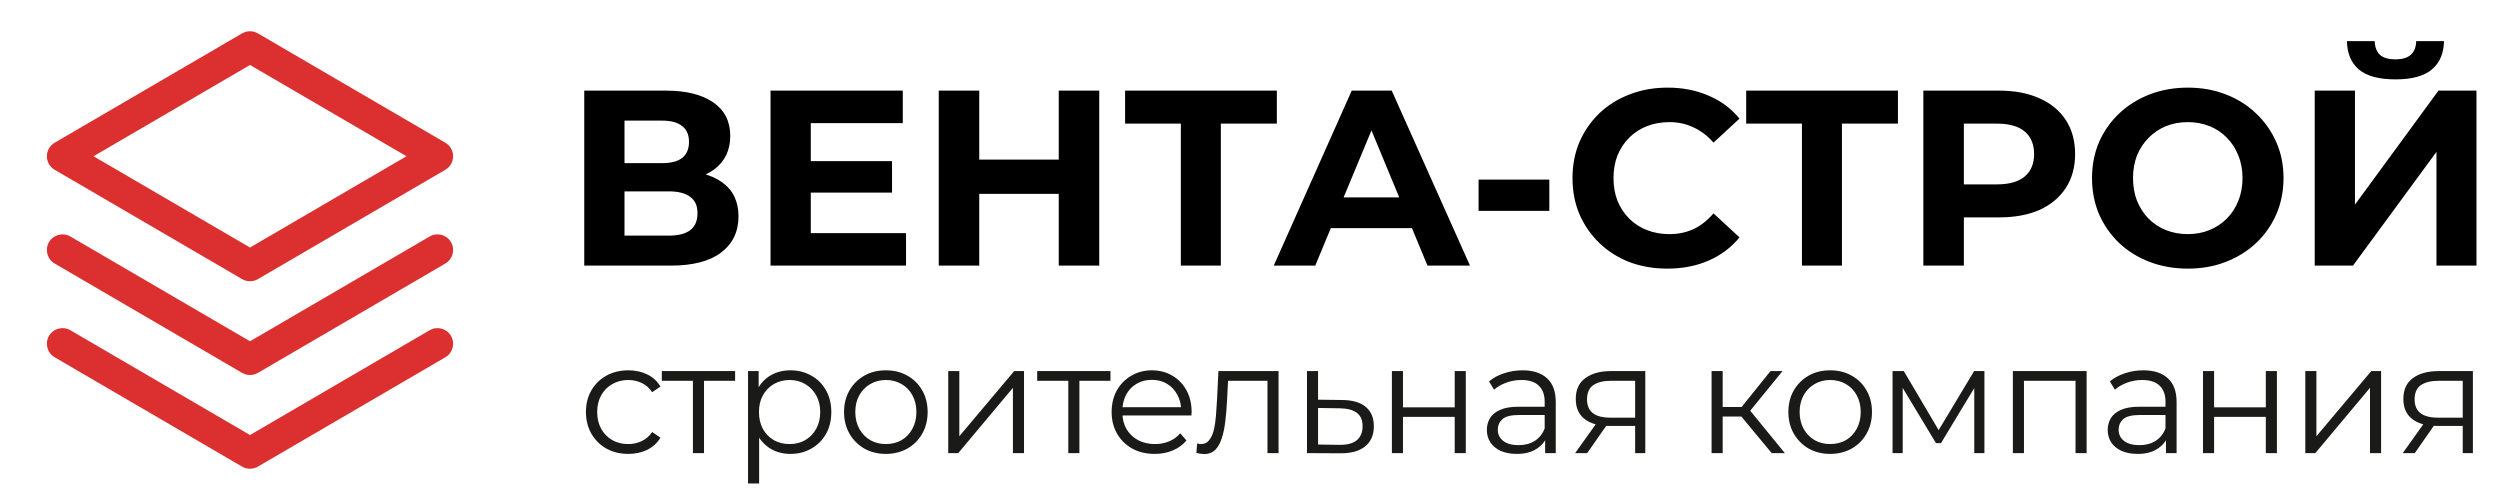
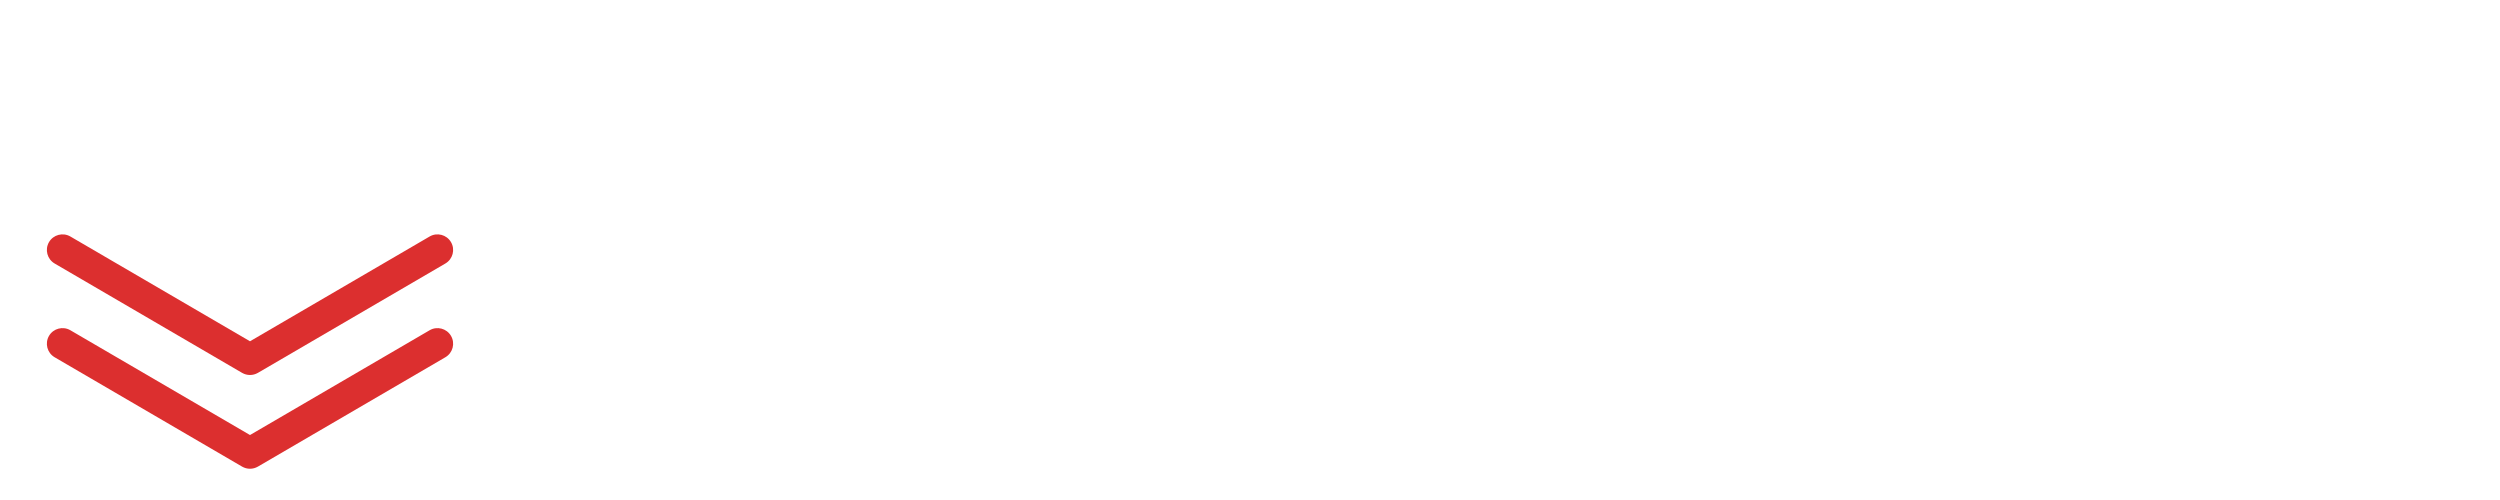
<svg xmlns="http://www.w3.org/2000/svg" width="160" height="32" viewBox="0 0 160 32" fill="none">
-   <path d="M37.392 17V5.8H42.608C43.909 5.8 44.923 6.051 45.648 6.552C46.373 7.053 46.736 7.768 46.736 8.696C46.736 9.613 46.395 10.328 45.712 10.84C45.029 11.341 44.123 11.592 42.992 11.592L43.296 10.92C44.555 10.92 45.531 11.171 46.224 11.672C46.917 12.173 47.264 12.899 47.264 13.848C47.264 14.829 46.891 15.603 46.144 16.168C45.408 16.723 44.331 17 42.912 17H37.392ZM39.968 15.08H42.816C43.413 15.08 43.867 14.963 44.176 14.728C44.485 14.493 44.64 14.131 44.64 13.64C44.64 13.171 44.485 12.824 44.176 12.6C43.867 12.365 43.413 12.248 42.816 12.248H39.968V15.08ZM39.968 10.44H42.384C42.949 10.44 43.376 10.328 43.664 10.104C43.952 9.869 44.096 9.528 44.096 9.08C44.096 8.632 43.952 8.296 43.664 8.072C43.376 7.837 42.949 7.72 42.384 7.72H39.968V10.44ZM51.698 10.312H57.09V12.328H51.698V10.312ZM51.89 14.92H57.986V17H49.314V5.8H57.778V7.88H51.89V14.92ZM67.76 5.8H70.352V17H67.76V5.8ZM62.672 17H60.08V5.8H62.672V17ZM67.951 12.408H62.48V10.216H67.951V12.408ZM75.574 17V7.32L76.166 7.912H72.006V5.8H81.718V7.912H77.558L78.134 7.32V17H75.574ZM81.519 17L86.511 5.8H89.071L94.079 17H91.359L87.263 7.112H88.287L84.175 17H81.519ZM84.015 14.6L84.703 12.632H90.463L91.167 14.6H84.015ZM94.629 13.496V11.496H99.157V13.496H94.629ZM106.704 17.192C105.84 17.192 105.034 17.053 104.288 16.776C103.552 16.488 102.912 16.083 102.368 15.56C101.824 15.037 101.397 14.424 101.088 13.72C100.789 13.016 100.64 12.243 100.64 11.4C100.64 10.557 100.789 9.784 101.088 9.08C101.397 8.376 101.824 7.763 102.368 7.24C102.922 6.717 103.568 6.317 104.304 6.04C105.04 5.752 105.845 5.608 106.72 5.608C107.69 5.608 108.565 5.779 109.344 6.12C110.133 6.451 110.794 6.941 111.328 7.592L109.664 9.128C109.28 8.691 108.853 8.365 108.384 8.152C107.914 7.928 107.402 7.816 106.848 7.816C106.325 7.816 105.845 7.901 105.408 8.072C104.97 8.243 104.592 8.488 104.272 8.808C103.952 9.128 103.701 9.507 103.52 9.944C103.349 10.381 103.264 10.867 103.264 11.4C103.264 11.933 103.349 12.419 103.52 12.856C103.701 13.293 103.952 13.672 104.272 13.992C104.592 14.312 104.97 14.557 105.408 14.728C105.845 14.899 106.325 14.984 106.848 14.984C107.402 14.984 107.914 14.877 108.384 14.664C108.853 14.44 109.28 14.104 109.664 13.656L111.328 15.192C110.794 15.843 110.133 16.339 109.344 16.68C108.565 17.021 107.685 17.192 106.704 17.192ZM115.324 17V7.32L115.916 7.912H111.756V5.8H121.468V7.912H117.308L117.884 7.32V17H115.324ZM123.095 17V5.8H127.943C128.946 5.8 129.81 5.965 130.535 6.296C131.26 6.616 131.82 7.08 132.215 7.688C132.61 8.296 132.807 9.021 132.807 9.864C132.807 10.696 132.61 11.416 132.215 12.024C131.82 12.632 131.26 13.101 130.535 13.432C129.81 13.752 128.946 13.912 127.943 13.912H124.535L125.687 12.744V17H123.095ZM125.687 13.032L124.535 11.8H127.799C128.599 11.8 129.196 11.629 129.591 11.288C129.986 10.947 130.183 10.472 130.183 9.864C130.183 9.245 129.986 8.765 129.591 8.424C129.196 8.083 128.599 7.912 127.799 7.912H124.535L125.687 6.68V13.032ZM140.033 17.192C139.148 17.192 138.327 17.048 137.569 16.76C136.823 16.472 136.172 16.067 135.617 15.544C135.073 15.021 134.647 14.408 134.337 13.704C134.039 13 133.889 12.232 133.889 11.4C133.889 10.568 134.039 9.8 134.337 9.096C134.647 8.392 135.079 7.779 135.633 7.256C136.188 6.733 136.839 6.328 137.585 6.04C138.332 5.752 139.143 5.608 140.017 5.608C140.903 5.608 141.713 5.752 142.449 6.04C143.196 6.328 143.841 6.733 144.385 7.256C144.94 7.779 145.372 8.392 145.681 9.096C145.991 9.789 146.145 10.557 146.145 11.4C146.145 12.232 145.991 13.005 145.681 13.72C145.372 14.424 144.94 15.037 144.385 15.56C143.841 16.072 143.196 16.472 142.449 16.76C141.713 17.048 140.908 17.192 140.033 17.192ZM140.017 14.984C140.519 14.984 140.977 14.899 141.393 14.728C141.82 14.557 142.193 14.312 142.513 13.992C142.833 13.672 143.079 13.293 143.249 12.856C143.431 12.419 143.521 11.933 143.521 11.4C143.521 10.867 143.431 10.381 143.249 9.944C143.079 9.507 142.833 9.128 142.513 8.808C142.204 8.488 141.836 8.243 141.409 8.072C140.983 7.901 140.519 7.816 140.017 7.816C139.516 7.816 139.052 7.901 138.625 8.072C138.209 8.243 137.841 8.488 137.521 8.808C137.201 9.128 136.951 9.507 136.769 9.944C136.599 10.381 136.513 10.867 136.513 11.4C136.513 11.923 136.599 12.408 136.769 12.856C136.951 13.293 137.196 13.672 137.505 13.992C137.825 14.312 138.199 14.557 138.625 14.728C139.052 14.899 139.516 14.984 140.017 14.984ZM148.142 17V5.8H150.718V13.096L156.062 5.8H158.494V17H155.934V9.72L150.59 17H148.142ZM153.31 5.08C152.243 5.08 151.459 4.867 150.958 4.44C150.467 4.013 150.217 3.411 150.206 2.632H151.982C151.993 3.016 152.105 3.309 152.318 3.512C152.542 3.704 152.873 3.8 153.31 3.8C153.737 3.8 154.062 3.704 154.286 3.512C154.51 3.309 154.627 3.016 154.638 2.632H156.414C156.403 3.411 156.147 4.013 155.646 4.44C155.145 4.867 154.366 5.08 153.31 5.08Z" fill="black" />
-   <path d="M40.21 29.05C39.69 29.05 39.223 28.937 38.81 28.71C38.403 28.477 38.083 28.16 37.85 27.76C37.617 27.353 37.5 26.89 37.5 26.37C37.5 25.843 37.617 25.38 37.85 24.98C38.083 24.58 38.403 24.267 38.81 24.04C39.223 23.813 39.69 23.7 40.21 23.7C40.657 23.7 41.06 23.787 41.42 23.96C41.78 24.133 42.063 24.393 42.27 24.74L41.74 25.1C41.56 24.833 41.337 24.637 41.07 24.51C40.803 24.383 40.513 24.32 40.2 24.32C39.827 24.32 39.49 24.407 39.19 24.58C38.89 24.747 38.653 24.983 38.48 25.29C38.307 25.597 38.22 25.957 38.22 26.37C38.22 26.783 38.307 27.143 38.48 27.45C38.653 27.757 38.89 27.997 39.19 28.17C39.49 28.337 39.827 28.42 40.2 28.42C40.513 28.42 40.803 28.357 41.07 28.23C41.337 28.103 41.56 27.91 41.74 27.65L42.27 28.01C42.063 28.35 41.78 28.61 41.42 28.79C41.06 28.963 40.657 29.05 40.21 29.05ZM44.347 29V24.18L44.527 24.37H42.357V23.75H47.047V24.37H44.877L45.057 24.18V29H44.347ZM50.584 29.05C50.13 29.05 49.72 28.947 49.354 28.74C48.987 28.527 48.694 28.223 48.474 27.83C48.26 27.43 48.154 26.943 48.154 26.37C48.154 25.797 48.26 25.313 48.474 24.92C48.687 24.52 48.977 24.217 49.344 24.01C49.71 23.803 50.124 23.7 50.584 23.7C51.084 23.7 51.53 23.813 51.924 24.04C52.324 24.26 52.637 24.573 52.864 24.98C53.09 25.38 53.204 25.843 53.204 26.37C53.204 26.903 53.09 27.37 52.864 27.77C52.637 28.17 52.324 28.483 51.924 28.71C51.53 28.937 51.084 29.05 50.584 29.05ZM47.874 30.94V23.75H48.554V25.33L48.484 26.38L48.584 27.44V30.94H47.874ZM50.534 28.42C50.907 28.42 51.24 28.337 51.534 28.17C51.827 27.997 52.06 27.757 52.234 27.45C52.407 27.137 52.494 26.777 52.494 26.37C52.494 25.963 52.407 25.607 52.234 25.3C52.06 24.993 51.827 24.753 51.534 24.58C51.24 24.407 50.907 24.32 50.534 24.32C50.16 24.32 49.824 24.407 49.524 24.58C49.23 24.753 48.997 24.993 48.824 25.3C48.657 25.607 48.574 25.963 48.574 26.37C48.574 26.777 48.657 27.137 48.824 27.45C48.997 27.757 49.23 27.997 49.524 28.17C49.824 28.337 50.16 28.42 50.534 28.42ZM56.689 29.05C56.182 29.05 55.726 28.937 55.319 28.71C54.919 28.477 54.602 28.16 54.369 27.76C54.136 27.353 54.019 26.89 54.019 26.37C54.019 25.843 54.136 25.38 54.369 24.98C54.602 24.58 54.919 24.267 55.319 24.04C55.719 23.813 56.176 23.7 56.689 23.7C57.209 23.7 57.669 23.813 58.069 24.04C58.476 24.267 58.792 24.58 59.019 24.98C59.252 25.38 59.369 25.843 59.369 26.37C59.369 26.89 59.252 27.353 59.019 27.76C58.792 28.16 58.476 28.477 58.069 28.71C57.663 28.937 57.203 29.05 56.689 29.05ZM56.689 28.42C57.069 28.42 57.406 28.337 57.699 28.17C57.992 27.997 58.222 27.757 58.389 27.45C58.562 27.137 58.649 26.777 58.649 26.37C58.649 25.957 58.562 25.597 58.389 25.29C58.222 24.983 57.992 24.747 57.699 24.58C57.406 24.407 57.072 24.32 56.699 24.32C56.326 24.32 55.992 24.407 55.699 24.58C55.406 24.747 55.172 24.983 54.999 25.29C54.826 25.597 54.739 25.957 54.739 26.37C54.739 26.777 54.826 27.137 54.999 27.45C55.172 27.757 55.406 27.997 55.699 28.17C55.992 28.337 56.322 28.42 56.689 28.42ZM60.687 29V23.75H61.397V27.92L64.907 23.75H65.537V29H64.827V24.82L61.327 29H60.687ZM68.371 29V24.18L68.551 24.37H66.381V23.75H71.071V24.37H68.901L69.081 24.18V29H68.371ZM73.904 29.05C73.357 29.05 72.877 28.937 72.464 28.71C72.05 28.477 71.727 28.16 71.494 27.76C71.26 27.353 71.144 26.89 71.144 26.37C71.144 25.85 71.254 25.39 71.474 24.99C71.7 24.59 72.007 24.277 72.394 24.05C72.787 23.817 73.227 23.7 73.714 23.7C74.207 23.7 74.644 23.813 75.024 24.04C75.41 24.26 75.714 24.573 75.934 24.98C76.154 25.38 76.264 25.843 76.264 26.37C76.264 26.403 76.26 26.44 76.254 26.48C76.254 26.513 76.254 26.55 76.254 26.59H71.684V26.06H75.874L75.594 26.27C75.594 25.89 75.51 25.553 75.344 25.26C75.184 24.96 74.964 24.727 74.684 24.56C74.404 24.393 74.08 24.31 73.714 24.31C73.354 24.31 73.03 24.393 72.744 24.56C72.457 24.727 72.234 24.96 72.074 25.26C71.914 25.56 71.834 25.903 71.834 26.29V26.4C71.834 26.8 71.92 27.153 72.094 27.46C72.274 27.76 72.52 27.997 72.834 28.17C73.154 28.337 73.517 28.42 73.924 28.42C74.244 28.42 74.54 28.363 74.814 28.25C75.094 28.137 75.334 27.963 75.534 27.73L75.934 28.19C75.7 28.47 75.407 28.683 75.054 28.83C74.707 28.977 74.324 29.05 73.904 29.05ZM76.568 28.99L76.618 28.38C76.665 28.387 76.708 28.397 76.748 28.41C76.795 28.417 76.835 28.42 76.868 28.42C77.081 28.42 77.251 28.34 77.378 28.18C77.511 28.02 77.611 27.807 77.678 27.54C77.745 27.273 77.791 26.973 77.818 26.64C77.845 26.3 77.868 25.96 77.888 25.62L77.978 23.75H81.828V29H81.118V24.16L81.298 24.37H78.438L78.608 24.15L78.528 25.67C78.508 26.123 78.471 26.557 78.418 26.97C78.371 27.383 78.295 27.747 78.188 28.06C78.088 28.373 77.948 28.62 77.768 28.8C77.588 28.973 77.358 29.06 77.078 29.06C76.998 29.06 76.915 29.053 76.828 29.04C76.748 29.027 76.661 29.01 76.568 28.99ZM85.906 25.6C86.566 25.607 87.066 25.753 87.406 26.04C87.753 26.327 87.926 26.74 87.926 27.28C87.926 27.84 87.74 28.27 87.366 28.57C87 28.87 86.466 29.017 85.766 29.01L83.646 29V23.75H84.356V25.58L85.906 25.6ZM85.726 28.47C86.213 28.477 86.58 28.38 86.826 28.18C87.08 27.973 87.206 27.673 87.206 27.28C87.206 26.887 87.083 26.6 86.836 26.42C86.59 26.233 86.22 26.137 85.726 26.13L84.356 26.11V28.45L85.726 28.47ZM89.081 29V23.75H89.791V26.07H93.101V23.75H93.811V29H93.101V26.68H89.791V29H89.081ZM98.889 29V27.84L98.859 27.65V25.71C98.859 25.263 98.733 24.92 98.479 24.68C98.233 24.44 97.862 24.32 97.369 24.32C97.029 24.32 96.706 24.377 96.399 24.49C96.093 24.603 95.832 24.753 95.619 24.94L95.299 24.41C95.566 24.183 95.886 24.01 96.259 23.89C96.632 23.763 97.026 23.7 97.439 23.7C98.119 23.7 98.642 23.87 99.009 24.21C99.382 24.543 99.569 25.053 99.569 25.74V29H98.889ZM97.079 29.05C96.686 29.05 96.343 28.987 96.049 28.86C95.763 28.727 95.543 28.547 95.389 28.32C95.236 28.087 95.159 27.82 95.159 27.52C95.159 27.247 95.222 27 95.349 26.78C95.483 26.553 95.696 26.373 95.989 26.24C96.289 26.1 96.689 26.03 97.189 26.03H98.999V26.56H97.209C96.703 26.56 96.349 26.65 96.149 26.83C95.956 27.01 95.859 27.233 95.859 27.5C95.859 27.8 95.976 28.04 96.209 28.22C96.442 28.4 96.769 28.49 97.189 28.49C97.589 28.49 97.933 28.4 98.219 28.22C98.513 28.033 98.726 27.767 98.859 27.42L99.019 27.91C98.886 28.257 98.653 28.533 98.319 28.74C97.993 28.947 97.579 29.05 97.079 29.05ZM104.649 29V27.11L104.779 27.26H102.999C102.326 27.26 101.799 27.113 101.419 26.82C101.039 26.527 100.849 26.1 100.849 25.54C100.849 24.94 101.053 24.493 101.459 24.2C101.866 23.9 102.409 23.75 103.089 23.75H105.299V29H104.649ZM100.809 29L102.249 26.98H102.989L101.579 29H100.809ZM104.649 26.9V24.16L104.779 24.37H103.109C102.623 24.37 102.243 24.463 101.969 24.65C101.703 24.837 101.569 25.14 101.569 25.56C101.569 26.34 102.066 26.73 103.059 26.73H104.779L104.649 26.9ZM113.391 29L111.231 26.4L111.821 26.05L114.231 29H113.391ZM109.541 29V23.75H110.251V29H109.541ZM110.031 26.66V26.05H111.721V26.66H110.031ZM111.881 26.45L111.221 26.35L113.311 23.75H114.081L111.881 26.45ZM117.126 29.05C116.619 29.05 116.163 28.937 115.756 28.71C115.356 28.477 115.039 28.16 114.806 27.76C114.573 27.353 114.456 26.89 114.456 26.37C114.456 25.843 114.573 25.38 114.806 24.98C115.039 24.58 115.356 24.267 115.756 24.04C116.156 23.813 116.613 23.7 117.126 23.7C117.646 23.7 118.106 23.813 118.506 24.04C118.913 24.267 119.229 24.58 119.456 24.98C119.689 25.38 119.806 25.843 119.806 26.37C119.806 26.89 119.689 27.353 119.456 27.76C119.229 28.16 118.913 28.477 118.506 28.71C118.099 28.937 117.639 29.05 117.126 29.05ZM117.126 28.42C117.506 28.42 117.843 28.337 118.136 28.17C118.429 27.997 118.659 27.757 118.826 27.45C118.999 27.137 119.086 26.777 119.086 26.37C119.086 25.957 118.999 25.597 118.826 25.29C118.659 24.983 118.429 24.747 118.136 24.58C117.843 24.407 117.509 24.32 117.136 24.32C116.763 24.32 116.429 24.407 116.136 24.58C115.843 24.747 115.609 24.983 115.436 25.29C115.263 25.597 115.176 25.957 115.176 26.37C115.176 26.777 115.263 27.137 115.436 27.45C115.609 27.757 115.843 27.997 116.136 28.17C116.429 28.337 116.759 28.42 117.126 28.42ZM121.123 29V23.75H121.843L124.223 27.78H123.923L126.343 23.75H127.003V29H126.353V24.56L126.483 24.62L124.223 28.36H123.903L121.623 24.58L121.773 24.55V29H121.123ZM128.824 29V23.75H133.544V29H132.834V24.18L133.014 24.37H129.354L129.534 24.18V29H128.824ZM138.622 29V27.84L138.592 27.65V25.71C138.592 25.263 138.465 24.92 138.212 24.68C137.965 24.44 137.595 24.32 137.102 24.32C136.762 24.32 136.439 24.377 136.132 24.49C135.825 24.603 135.565 24.753 135.352 24.94L135.032 24.41C135.299 24.183 135.619 24.01 135.992 23.89C136.365 23.763 136.759 23.7 137.172 23.7C137.852 23.7 138.375 23.87 138.742 24.21C139.115 24.543 139.302 25.053 139.302 25.74V29H138.622ZM136.812 29.05C136.419 29.05 136.075 28.987 135.782 28.86C135.495 28.727 135.275 28.547 135.122 28.32C134.969 28.087 134.892 27.82 134.892 27.52C134.892 27.247 134.955 27 135.082 26.78C135.215 26.553 135.429 26.373 135.722 26.24C136.022 26.1 136.422 26.03 136.922 26.03H138.732V26.56H136.942C136.435 26.56 136.082 26.65 135.882 26.83C135.689 27.01 135.592 27.233 135.592 27.5C135.592 27.8 135.709 28.04 135.942 28.22C136.175 28.4 136.502 28.49 136.922 28.49C137.322 28.49 137.665 28.4 137.952 28.22C138.245 28.033 138.459 27.767 138.592 27.42L138.752 27.91C138.619 28.257 138.385 28.533 138.052 28.74C137.725 28.947 137.312 29.05 136.812 29.05ZM140.992 29V23.75H141.702V26.07H145.012V23.75H145.722V29H145.012V26.68H141.702V29H140.992ZM147.54 29V23.75H148.25V27.92L151.76 23.75H152.39V29H151.68V24.82L148.18 29H147.54ZM157.615 29V27.11L157.745 27.26H155.965C155.292 27.26 154.765 27.113 154.385 26.82C154.005 26.527 153.815 26.1 153.815 25.54C153.815 24.94 154.018 24.493 154.425 24.2C154.832 23.9 155.375 23.75 156.055 23.75H158.265V29H157.615ZM153.775 29L155.215 26.98H155.955L154.545 29H153.775ZM157.615 26.9V24.16L157.745 24.37H156.075C155.588 24.37 155.208 24.463 154.935 24.65C154.668 24.837 154.535 25.14 154.535 25.56C154.535 26.34 155.032 26.73 156.025 26.73H157.745L157.615 26.9Z" fill="#1A1A18" />
  <path fill-rule="evenodd" clip-rule="evenodd" d="M3.136 21.496C3.414 21.019 4.027 20.858 4.504 21.136L16 27.842L27.496 21.136C27.973 20.858 28.585 21.019 28.864 21.496C29.142 21.973 28.981 22.585 28.504 22.864L16.504 29.864C16.192 30.045 15.807 30.045 15.496 29.864L3.496 22.864C3.019 22.585 2.858 21.973 3.136 21.496Z" fill="#DC2F2F" />
  <path fill-rule="evenodd" clip-rule="evenodd" d="M3.136 15.496C3.414 15.019 4.027 14.858 4.504 15.136L16 21.842L27.496 15.136C27.973 14.858 28.585 15.019 28.864 15.496C29.142 15.973 28.981 16.585 28.504 16.864L16.504 23.864C16.192 24.045 15.807 24.045 15.496 23.864L3.496 16.864C3.019 16.585 2.858 15.973 3.136 15.496Z" fill="#DC2F2F" />
-   <path fill-rule="evenodd" clip-rule="evenodd" d="M15.496 2.136C15.807 1.955 16.192 1.955 16.504 2.136L28.504 9.136C28.811 9.315 29 9.644 29 10C29 10.356 28.811 10.685 28.504 10.864L16.504 17.864C16.192 18.045 15.807 18.045 15.496 17.864L3.496 10.864C3.189 10.685 3 10.356 3 10C3 9.644 3.189 9.315 3.496 9.136L15.496 2.136ZM5.985 10L16 15.842L26.015 10L16 4.158L5.985 10Z" fill="#DC2F2F" />
</svg>